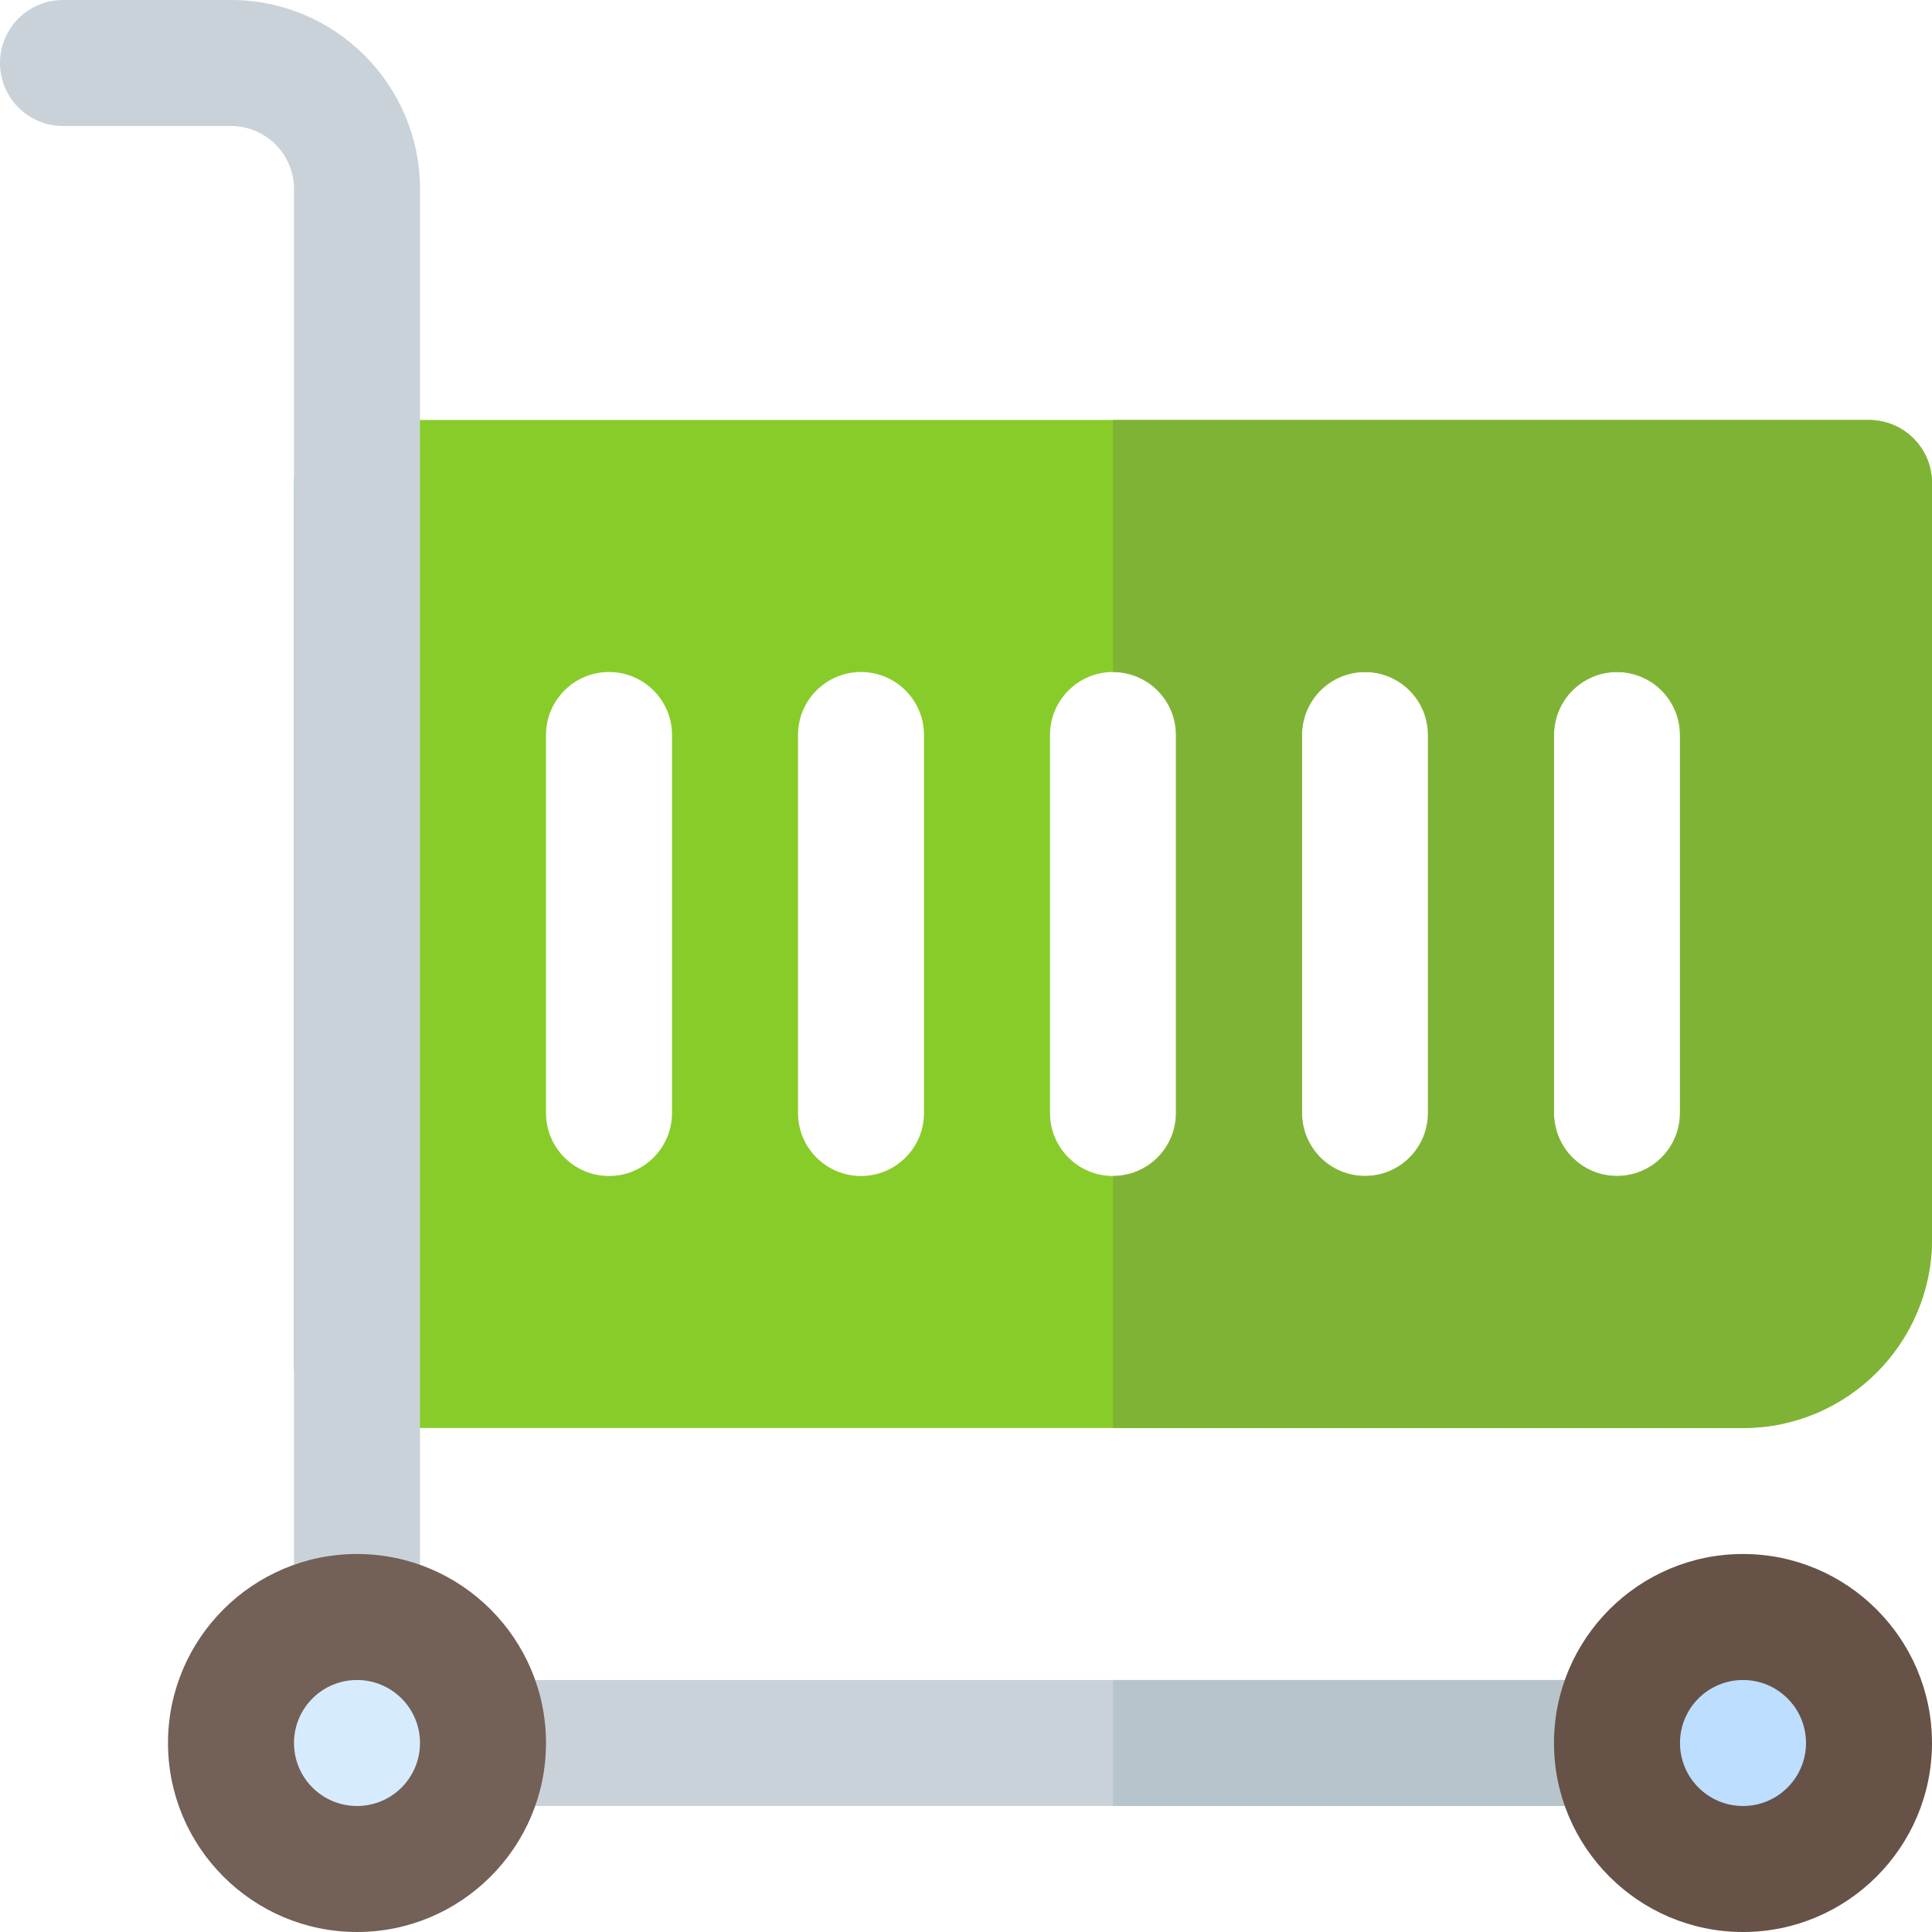
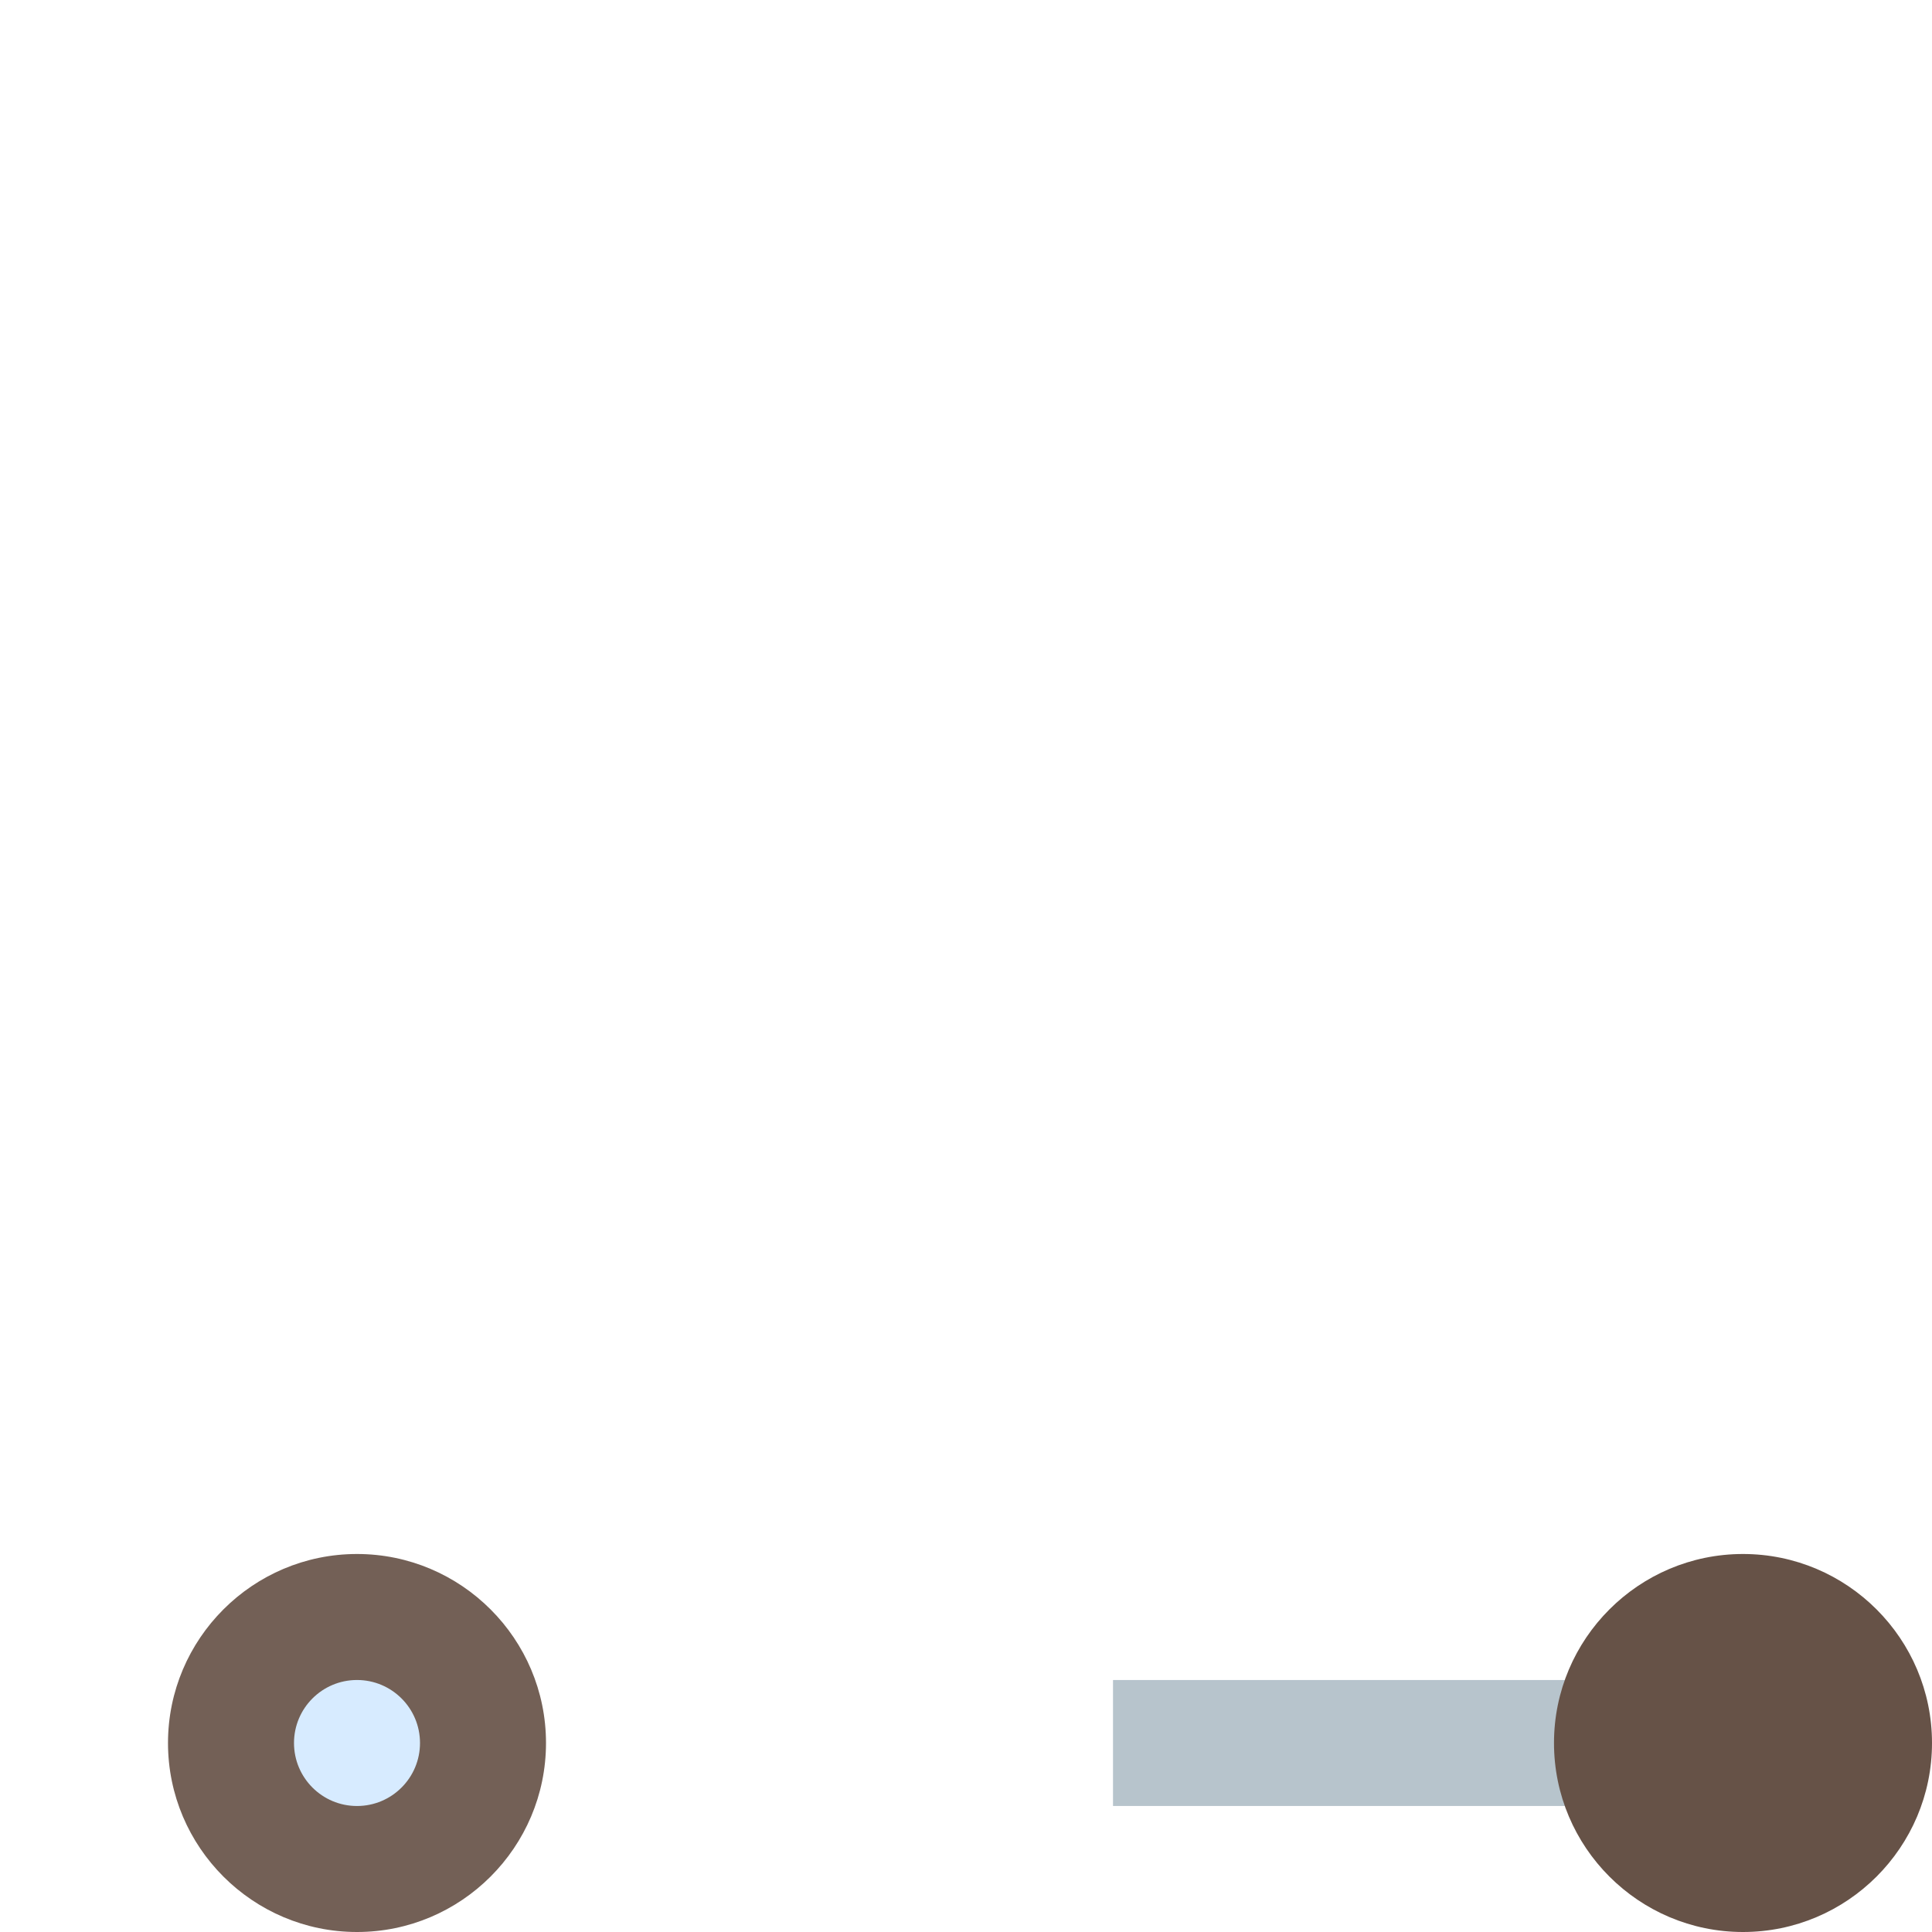
<svg xmlns="http://www.w3.org/2000/svg" height="800px" width="800px" version="1.1" id="Layer_1" viewBox="0 0 512 512" xml:space="preserve">
-   <path style="fill:#88CC2A;" d="M495.304,111.304H94.609c-9.217,0-16.696,7.473-16.696,16.696v233.739  c0,9.223,7.479,16.696,16.696,16.696h367.304c27.619,0,50.087-22.468,50.087-50.087V128  C512,118.777,504.521,111.304,495.304,111.304z M178.087,294.957c0,9.223-7.479,16.696-16.696,16.696s-16.696-7.473-16.696-16.696  V194.783c0-9.223,7.479-16.696,16.696-16.696s16.696,7.473,16.696,16.696V294.957z M244.87,294.957  c0,9.223-7.479,16.696-16.696,16.696s-16.696-7.473-16.696-16.696V194.783c0-9.223,7.479-16.696,16.696-16.696  s16.696,7.473,16.696,16.696V294.957z M311.652,294.957c0,9.223-7.479,16.696-16.696,16.696c-9.217,0-16.696-7.473-16.696-16.696  V194.783c0-9.223,7.479-16.696,16.696-16.696c9.217,0,16.696,7.473,16.696,16.696V294.957z M378.435,294.957  c0,9.223-7.479,16.696-16.696,16.696c-9.217,0-16.696-7.473-16.696-16.696V194.783c0-9.223,7.479-16.696,16.696-16.696  c9.217,0,16.696,7.473,16.696,16.696V294.957z M445.217,294.957c0,9.223-7.479,16.696-16.696,16.696  c-9.217,0-16.696-7.473-16.696-16.696V194.783c0-9.223,7.479-16.696,16.696-16.696c9.217,0,16.696,7.473,16.696,16.696V294.957z" />
-   <path style="fill:#7FB335;" d="M495.304,111.304H294.957v66.783c9.217,0,16.696,7.473,16.696,16.696v100.174  c0,9.223-7.479,16.696-16.696,16.696v66.783h166.957c27.619,0,50.087-22.468,50.087-50.087V128  C512,118.777,504.521,111.304,495.304,111.304z M378.435,294.957c0,9.223-7.479,16.696-16.696,16.696  c-9.217,0-16.696-7.473-16.696-16.696V194.783c0-9.223,7.479-16.696,16.696-16.696c9.217,0,16.696,7.473,16.696,16.696V294.957z   M445.217,294.957c0,9.223-7.479,16.696-16.696,16.696c-9.217,0-16.696-7.473-16.696-16.696V194.783  c0-9.223,7.479-16.696,16.696-16.696c9.217,0,16.696,7.473,16.696,16.696V294.957z" />
-   <path style="fill:#C9D2D9;" d="M428.522,478.609H128c-9.217,0-16.696-7.473-16.696-16.696s7.479-16.696,16.696-16.696h300.522  c9.217,0,16.696,7.473,16.696,16.696S437.739,478.609,428.522,478.609z" />
  <path style="fill:#B7C4CC;" d="M428.522,445.217H294.957v33.391h133.565c9.217,0,16.696-7.473,16.696-16.696  S437.739,445.217,428.522,445.217z" />
-   <path style="fill:#C9D2D9;" d="M94.609,445.217c-9.217,0-16.696-7.473-16.696-16.696V50.087c0-9.206-7.49-16.696-16.696-16.696  H16.696C7.479,33.391,0,25.918,0,16.696S7.479,0,16.696,0h44.522c27.619,0,50.087,22.468,50.087,50.087v378.435  C111.304,437.744,103.826,445.217,94.609,445.217z" />
  <path style="fill:#736056;" d="M94.609,512c-27.619,0-50.087-22.468-50.087-50.087s22.468-50.087,50.087-50.087  s50.087,22.468,50.087,50.087S122.228,512,94.609,512z" />
  <path style="fill:#665247;" d="M461.913,512c-27.619,0-50.087-22.468-50.087-50.087s22.468-50.087,50.087-50.087  S512,434.294,512,461.913S489.532,512,461.913,512z" />
-   <circle style="fill:#BDDEFF;" cx="461.913" cy="461.913" r="16.696" />
  <circle style="fill:#D7EBFF;" cx="94.609" cy="461.913" r="16.696" />
</svg>